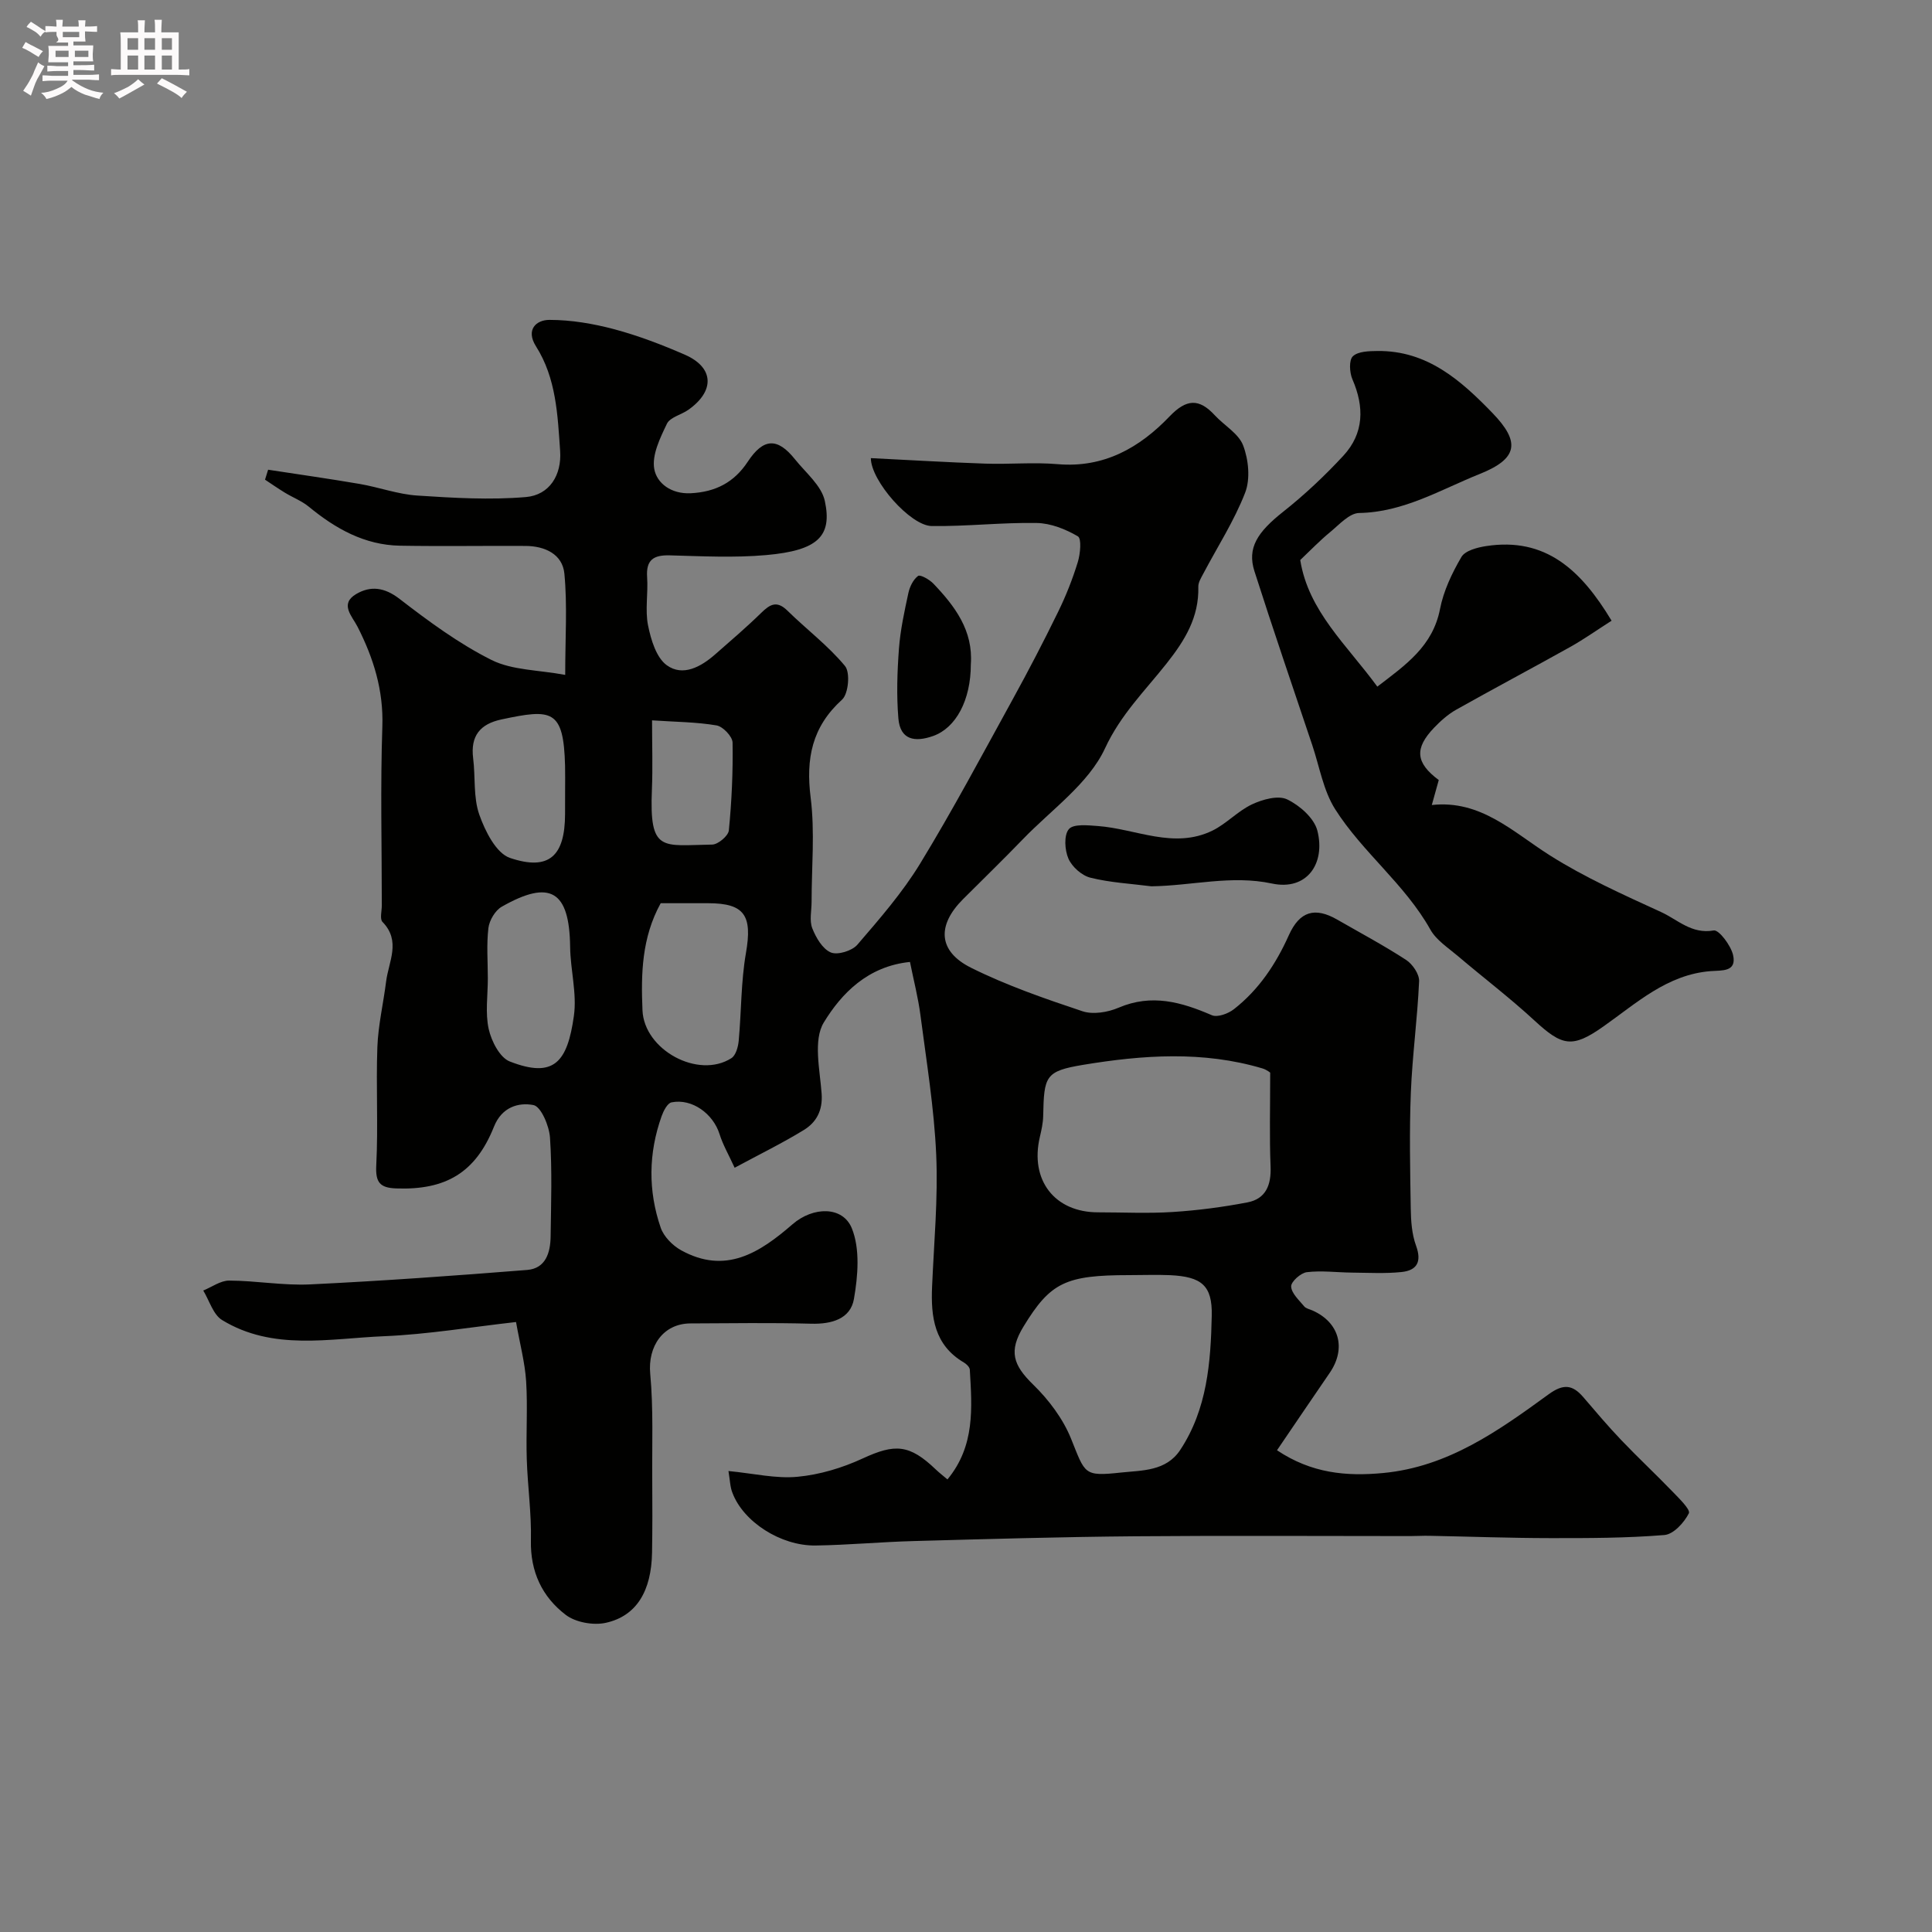
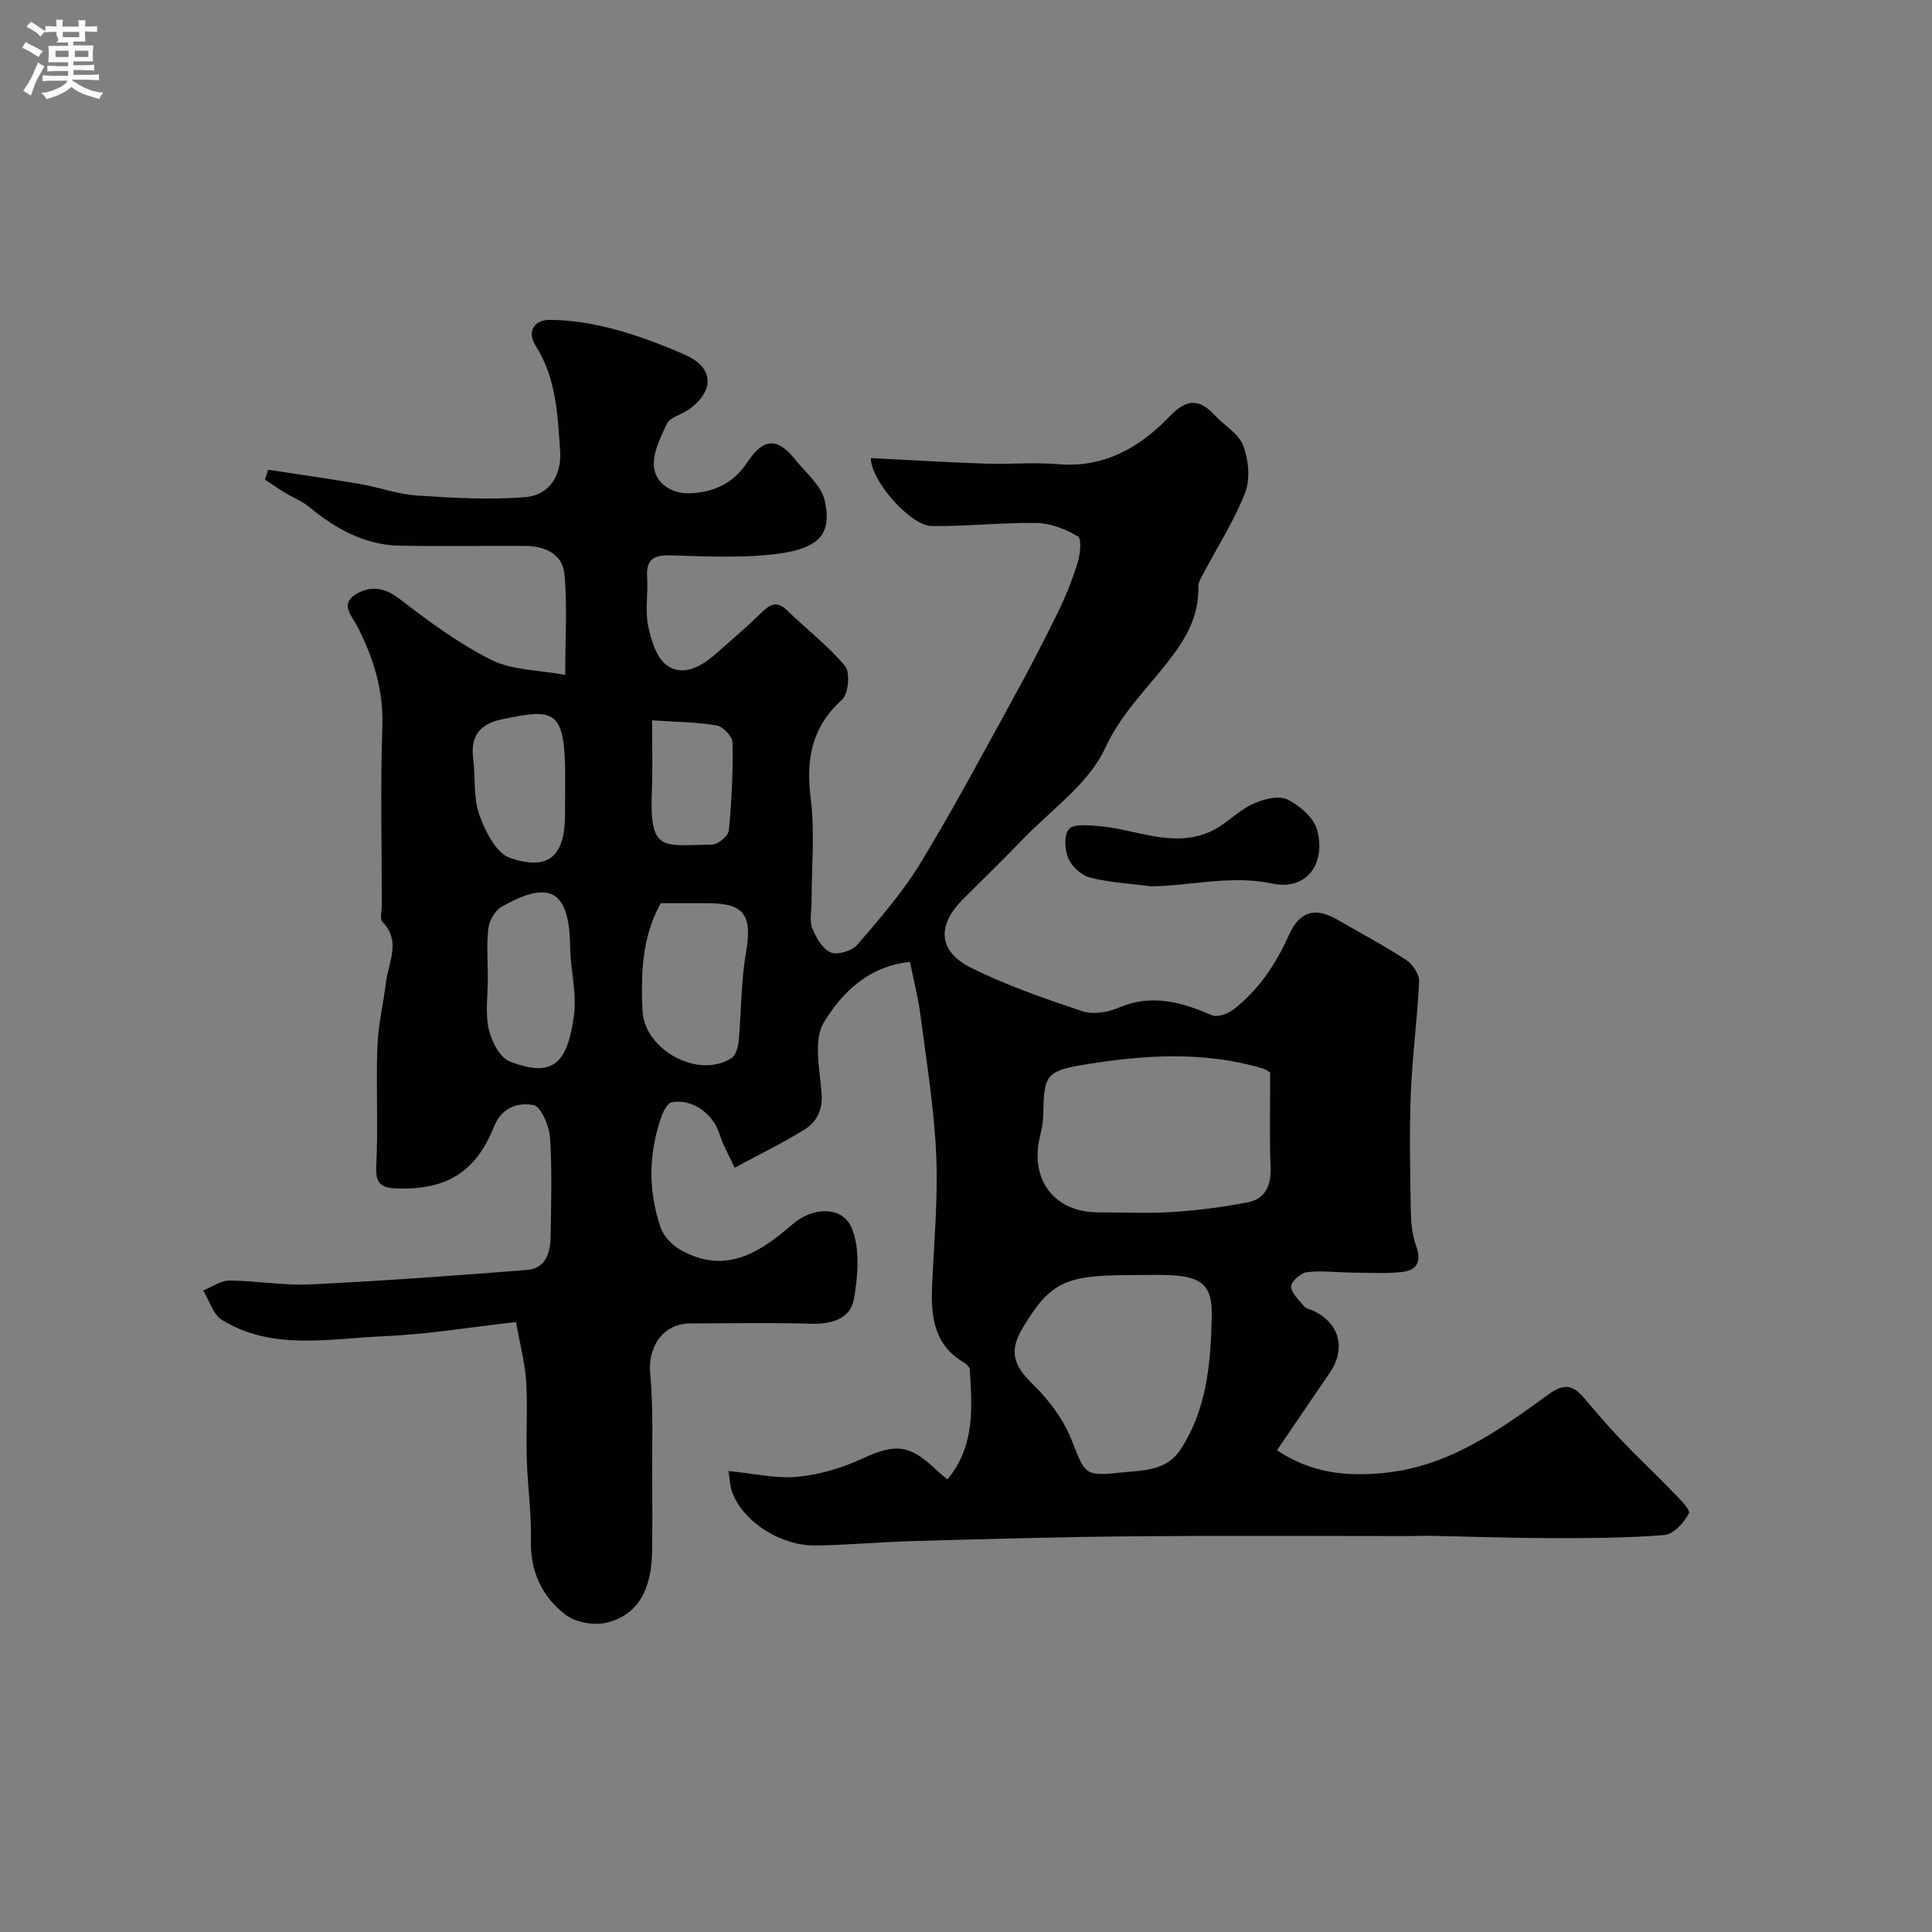
<svg xmlns="http://www.w3.org/2000/svg" enable-background="new 0 0 400 400" viewBox="0 0 400 400">
  <rect x="0" y="0" width="400" height="400" fill="#808080" stroke="none" />
  <path d="m6.8 9.5c.6.3 1.3.7 2.1 1.1-.4.4-.7.8-.9 1.2-.7-.4-1.3-.8-1.8-1.1s-1.1-.6-1.6-.8c.2-.4.5-.8.7-1.2.4.2.8.5 1.5.8zm.9 6.9c-.3.6-.5 1.1-.7 1.7s-.4 1.1-.6 1.7c-.6-.4-1.1-.7-1.6-1 .7-1 1.2-1.8 1.5-2.4.3-.5.6-1.1.8-1.7.3-.6.5-1.2.8-1.8.3.3.8.6 1.3.8-.7 1.3-1.2 2.2-1.5 2.7zm.1-11c.4.3 1 .7 1.7 1.1-.5.2-.8.6-1.1 1.1-.5-.6-1-1-1.4-1.2s-.9-.6-1.5-.8c.2-.4.5-.7.9-1.1.5.3.9.6 1.4.9zm10.5 13.1c1 .4 2 .6 3.1.7-.4.4-.7.8-.8 1.3-.9-.2-1.9-.6-3-.9-1-.4-2-.9-2.8-1.6-.5.4-1.1.9-1.9 1.3s-1.9.9-3.3 1.2c-.1-.3-.5-.8-1.1-1.3 1 0 2.1-.3 3.2-.8 1.2-.5 1.9-1 2.3-1.7h-3.2c-.4 0-1 0-2 .1v-1.2c1 0 1.7.1 2 .1h3.3v-1h-2.3c-.2 0-.9 0-2 .1v-1.2c1.2 0 1.9.1 2 .1h2.3v-.8h-4.1c0-.7.1-1.2.1-1.6 0-.5 0-1.1-.1-1.8h4.1v-.7h-2.5c1-.6.1-1.1.1-1.6v-.6h-.5c-.4 0-1 0-1.8.1v-1.3c1.2 0 1.9.1 2.1.1h.2c0-.3 0-.8-.1-1.4h1.4c0 .6-.1 1-.1 1.4h3.4c0-.4 0-.8-.1-1.3h1.5c0 .4-.1.9-.1 1.3.7 0 1.5 0 2.5-.1v1.2c-1 0-1.8-.1-2.5-.1v.6c0 .3 0 .8.1 1.5h-2.5v.8h4.1c0 .7-.1 1.3-.1 1.8s0 1 .1 1.5h-4.1v.8h1.4c.8 0 1.8 0 2.9-.1v1.2c-1 0-1.9-.1-2.8-.1h-1.5v1h3.2c.3 0 1 0 2.1-.1v1.2c-1.1 0-1.8-.1-2.1-.1h-3.4l-.1.1c1.4 1 2.4 1.5 3.4 1.9zm-4.1-6.7v-1.3h-2.7v1.3zm2.2-4.1v-1.1h-3.4v1.1zm1.9 4.1v-1.3h-2.8v1.3z" fill="#fcfafa" />
-   <path d="m37 6.7v2.3 5.4c1 0 1.8 0 2.2-.1v1.3c-.6 0-1.5-.1-2.5-.1h-11.9c-.7 0-1.3 0-1.8.1v-1.3c.5 0 1.1.1 2 .1v-5.2c0-1 0-1.8-.1-2.5h3.7c0-1.3 0-2.1-.1-2.5h1.5c0 .4-.1 1.3-.1 2.5h2.2c0-1.2 0-2.1-.1-2.6h1.5c0 .4-.1 1.3-.1 2.6zm-12.3 13.7c-.3-.4-.7-.8-1.1-1.1 1.1-.4 2.1-.9 2.9-1.3.8-.5 1.5-1 2.1-1.6.4.4.9.8 1.3 1.1-2.5 1.4-4.2 2.4-5.2 2.9zm3.9-10.1v-2.4h-2.2v2.4zm0 4.1v-2.9h-2.2v2.9zm3.5-4.1v-2.4h-2.2v2.4zm0 4.1v-2.9h-2.2v2.9zm.4 2.9 1-1.1c.6.3 1.4.7 2.5 1.3s2 1.1 2.7 1.5c-.4.4-.8.8-1.1 1.3-.8-.8-2.5-1.7-5.1-3zm3.1-7v-2.4h-2.1v2.4zm0 4.1v-2.9h-2.1v2.9z" fill="#fcfafa" />
  <g fill="#010100">
    <path d="m150.82 304.56c5.21.5 9.83 1.62 14.31 1.19 4.58-.43 9.26-1.84 13.46-3.78 6.7-3.1 9.68-2.98 15.18 2.29.69.66 1.45 1.24 2.39 2.04 5.76-6.97 5.08-14.88 4.63-22.72-.03-.53-.69-1.18-1.23-1.49-6.15-3.62-6.86-9.45-6.58-15.77.39-9.09 1.25-18.21.85-27.27-.43-9.65-2.01-19.25-3.26-28.85-.47-3.65-1.41-7.24-2.17-11.04-8.74.89-14.18 6.52-17.84 12.53-2.23 3.67-.81 9.77-.45 14.74.25 3.5-1.09 5.94-3.71 7.54-4.37 2.68-8.99 4.94-14.3 7.8-1.23-2.69-2.43-4.74-3.12-6.95-1.33-4.24-5.7-7.44-9.94-6.59-.86.17-1.67 1.77-2.06 2.86-2.73 7.66-2.82 15.44-.19 23.09.63 1.84 2.46 3.69 4.22 4.67 9.19 5.08 16.24.55 23.06-5.37 4.32-3.74 10.43-3.76 12.29.82 1.73 4.27 1.27 9.85.44 14.63-.72 4.14-4.61 5.24-8.84 5.13-8.33-.23-16.66-.09-24.99-.06-5.7.02-8.87 4.76-8.35 10.41.68 7.3.36 14.69.42 22.05.04 5 .04 10-.04 15-.14 7.93-3.19 13.1-9.54 14.52-2.58.58-6.27-.07-8.33-1.64-4.88-3.72-7.36-8.94-7.21-15.44.13-5.61-.69-11.23-.86-16.85-.17-5.36.21-10.74-.13-16.08-.25-3.86-1.28-7.67-2.09-12.26-9.27 1.04-18.29 2.56-27.35 2.94-11.28.47-22.98 3.07-33.51-3.35-1.85-1.13-2.63-4.03-3.9-6.11 1.78-.72 3.57-2.06 5.35-2.06 5.6.02 11.22 1.06 16.8.79 14.98-.72 29.95-1.8 44.9-2.99 3.86-.31 4.82-3.58 4.87-6.92.09-6.83.33-13.69-.13-20.49-.17-2.43-1.86-6.43-3.43-6.73-3.07-.59-6.54.39-8.17 4.48-3.81 9.55-10.01 13.16-20.27 12.78-3.35-.13-4.28-1.24-4.1-4.78.42-8.14-.07-16.33.23-24.49.17-4.54 1.24-9.04 1.81-13.57.52-4.13 3.13-8.36-.75-12.34-.59-.61-.14-2.25-.14-3.42 0-12.33-.31-24.67.11-36.99.26-7.54-1.82-14.2-5.14-20.71-1.11-2.18-3.78-4.7-.26-6.77 2.97-1.74 5.84-1.4 8.97 1.02 6.03 4.65 12.26 9.25 19.03 12.64 4.29 2.14 9.69 2.05 15.26 3.09 0-7.73.46-14.4-.17-20.96-.39-4.04-4.04-5.72-8.04-5.74-8.67-.05-17.33.1-26-.05-7.32-.13-13.34-3.52-18.86-8.06-1.47-1.21-3.34-1.92-4.99-2.93-1.39-.85-2.73-1.78-4.09-2.68.21-.69.43-1.38.64-2.06 6.33.97 12.68 1.87 18.99 2.95 3.99.69 7.9 2.14 11.9 2.4 7.48.49 15.04.94 22.48.31 4.9-.42 7.44-4.57 7.09-9.55-.52-7.45-.8-15.03-5-21.66-2.17-3.42.03-5.48 2.8-5.47 4.49 0 9.07.78 13.43 1.94 4.99 1.34 9.88 3.21 14.62 5.28 6.02 2.64 6.22 7.5.69 11.4-1.46 1.03-3.78 1.53-4.43 2.88-1.41 2.94-3.15 6.48-2.62 9.38.53 2.92 3.48 5.21 7.55 5.01 5.16-.26 8.99-2.26 11.8-6.52 3.23-4.9 6.14-5.07 9.78-.51 2.23 2.79 5.49 5.44 6.18 8.62 1.59 7.36-1.51 10.26-12.1 11.21-6.61.59-13.33.24-19.99.06-3.38-.09-4.95.93-4.7 4.53.23 3.32-.45 6.76.19 9.97.6 2.96 1.7 6.67 3.88 8.25 3.32 2.4 7.07.34 10.02-2.25 3.23-2.83 6.49-5.62 9.56-8.62 1.82-1.78 3.23-2.56 5.4-.43 3.94 3.87 8.43 7.24 11.92 11.46 1.11 1.34.72 5.75-.61 6.96-6.25 5.67-7.52 12.23-6.5 20.31.89 7.09.19 14.38.19 21.57 0 1.83-.48 3.86.14 5.45.76 1.94 2.12 4.28 3.83 5.01 1.41.6 4.4-.32 5.5-1.59 4.62-5.37 9.34-10.79 13.01-16.81 6.78-11.11 12.9-22.63 19.18-34.04 3.27-5.95 6.41-11.98 9.39-18.09 1.62-3.31 2.99-6.78 4.07-10.3.52-1.7.81-4.86.01-5.32-2.53-1.48-5.61-2.71-8.5-2.76-7.25-.13-14.52.73-21.77.63-4.4-.06-12.59-9.37-12.59-14.06 7.92.39 15.81.87 23.7 1.14 4.99.17 10.03-.32 14.99.11 9.58.82 16.97-3.42 23.16-9.89 3.47-3.62 6.09-3.78 9.35-.24 1.97 2.13 4.96 3.8 5.89 6.28 1.11 2.93 1.5 6.91.41 9.74-2.26 5.84-5.73 11.2-8.67 16.78-.45.86-1.06 1.81-1.03 2.71.15 6.32-2.75 11.06-6.59 15.91-4.44 5.62-9.49 10.55-12.74 17.57-3.41 7.33-11.12 12.69-17.03 18.83-4.05 4.2-8.24 8.25-12.36 12.38-5.43 5.43-5.17 10.79 1.68 14.2 7.35 3.66 15.22 6.38 23.03 8.99 2.2.74 5.27.23 7.51-.73 6.84-2.92 12.99-1.17 19.3 1.56 1.16.5 3.39-.32 4.57-1.25 5.16-4.03 8.69-9.34 11.37-15.31 2.24-4.99 5.41-5.88 10.01-3.24 4.78 2.75 9.66 5.35 14.27 8.35 1.33.87 2.75 2.94 2.69 4.4-.34 7.7-1.4 15.36-1.71 23.06-.32 7.99-.15 16-.02 23.99.04 2.59.22 5.32 1.1 7.72 1.22 3.35.17 5.12-3.01 5.45-3.38.35-6.82.15-10.23.12-3.13-.03-6.3-.46-9.37-.09-1.26.15-3.29 1.97-3.25 2.96.06 1.42 1.63 2.82 2.7 4.12.37.46 1.15.59 1.74.86 5.55 2.48 7.01 7.85 3.54 12.91-3.58 5.22-7.13 10.46-10.91 16.02 7.15 4.78 14.34 5.44 22 4.71 13.45-1.28 23.89-8.77 34.26-16.31 3.01-2.19 4.92-2 7.15.6 2.57 3 5.13 6.03 7.86 8.89 3.43 3.6 7.07 6.99 10.52 10.57 1.39 1.44 3.86 3.82 3.48 4.59-.97 1.93-3.18 4.35-5.07 4.5-7.84.64-15.75.65-23.63.64-8.34-.01-16.67-.32-25.01-.48-1.33-.03-2.66.06-4 .06-19 0-38-.12-56.99.04-15.27.13-30.53.57-45.8.99-6.77.18-13.53.82-20.3.92-7.24.1-14.97-4.93-17.21-10.89-.48-1.16-.49-2.45-.83-4.53zm112.16-82.47c.09.05-.69-.61-1.59-.88-12.3-3.67-24.78-2.79-37.12-.75-7.88 1.31-8.12 2.32-8.29 10.61-.03 1.45-.36 2.91-.69 4.33-2.1 8.92 3.05 15.6 12.04 15.6 5.15 0 10.32.26 15.46-.07 5.18-.33 10.38-1.01 15.48-1.99 3.83-.73 4.94-3.62 4.79-7.42-.25-6.1-.08-12.21-.08-19.43zm-29.2 41.91c-13.18 0-16.31 1.52-21.87 10.64-3.12 5.11-2.17 7.97 2.02 12.05 3.21 3.13 6.14 7.03 7.81 11.15 2.98 7.38 2.58 7.87 10.4 7.03 4.32-.46 9.29-.25 12.21-4.67 5.59-8.45 6.32-18.15 6.53-27.8.14-6.3-2.14-8.07-8.61-8.39-2.82-.12-5.66-.01-8.49-.01zm-96.99-77c-3.93 7.13-4.09 14.63-3.77 22.18.35 8.21 11.56 14.29 18.41 9.9.91-.58 1.39-2.32 1.51-3.58.56-6.06.46-12.22 1.5-18.19 1.35-7.75-.25-10.31-7.84-10.31-3.31 0-6.63 0-9.81 0zm-35.79 15.6c0 3.5-.56 7.12.18 10.45.56 2.51 2.3 5.92 4.37 6.72 9.15 3.57 11.93.13 13.27-9.46.65-4.63-.72-9.5-.78-14.26-.14-11.59-4.09-14.06-14.15-8.33-1.36.77-2.57 2.82-2.77 4.41-.41 3.44-.12 6.97-.12 10.47zm16-39.06c0-1.66.03-3.32-.01-4.98-.29-11.74-2.74-11.83-13.16-9.61-4.43.94-6.45 3.41-5.87 8.04.49 3.89.01 8.07 1.27 11.66 1.2 3.42 3.5 8.02 6.37 8.98 8.1 2.73 11.38-.42 11.39-9.12.01-1.65.01-3.31.01-4.97zm18-14.4c0 5.07.16 9.71-.03 14.34-.55 13.13 2.1 11.53 12.49 11.38 1.21-.02 3.33-1.81 3.44-2.93.59-6.04.87-12.13.77-18.19-.02-1.25-1.99-3.32-3.31-3.55-4.17-.71-8.47-.72-13.36-1.05z" />
-     <path d="m333.66 128.51c-3.13 2-5.78 3.88-8.59 5.45-7.84 4.38-15.79 8.59-23.61 12.99-1.68.95-3.2 2.31-4.55 3.72-4.1 4.28-3.83 7.26.97 10.83-.45 1.61-.92 3.3-1.44 5.17 10.13-1.11 16.76 5.56 24.42 10.41 7.26 4.6 15.23 8.16 23.07 11.76 3.41 1.56 6.31 4.62 10.88 3.8 1.06-.19 3.56 3.11 4.01 5.11.78 3.52-2.33 3.13-4.63 3.31-9.01.7-15.34 6.61-22.24 11.47-6.46 4.55-8.51 4.06-14.29-1.27-5.06-4.67-10.56-8.85-15.81-13.31-2.02-1.72-4.47-3.28-5.71-5.49-5.27-9.4-14.04-15.98-19.71-24.92-2.45-3.87-3.24-8.8-4.74-13.27-4.02-11.99-8.12-23.95-11.97-36-1.54-4.81.6-8.08 5.9-12.28 4.45-3.52 8.64-7.46 12.5-11.63 4.3-4.65 4.37-10.1 1.88-15.84-.6-1.39-.74-3.98.1-4.76 1.09-1.03 3.35-1.07 5.11-1.09 10.28-.11 17.24 6.07 23.8 12.85 5.83 6.03 5.24 9.45-2.65 12.61-8.11 3.25-15.74 7.92-24.97 8.08-2.03.04-4.12 2.41-5.99 3.95-2.15 1.76-4.08 3.78-6.2 5.79 1.69 10.59 9.64 17.56 15.96 26.21 5.86-4.49 11.47-8.34 12.98-16.07.73-3.76 2.48-7.44 4.43-10.77.77-1.32 3.29-1.98 5.12-2.26 12.28-1.88 19.63 4.91 25.97 15.45z" />
    <path d="m238.38 183.5c-4.21-.54-8.51-.76-12.61-1.78-1.79-.44-3.81-2.24-4.56-3.94-.78-1.79-.97-4.87.09-6.12.95-1.12 3.95-.79 6.01-.64 7.91.59 15.72 4.84 23.71.95 2.92-1.43 5.26-4.06 8.2-5.44 2.18-1.02 5.39-1.92 7.26-1.03 2.6 1.24 5.61 3.89 6.27 6.49 1.72 6.79-2.16 12.49-9.43 10.93-8.36-1.79-16.59.47-24.94.58z" />
-     <path d="m201 137.55c0 7.41-3.08 13.14-7.78 14.82-3.78 1.35-6.85.85-7.22-3.63-.4-4.79-.24-9.66.12-14.46.29-3.86 1.13-7.7 1.95-11.5.28-1.31 1-2.79 2.01-3.54.44-.33 2.36.74 3.17 1.6 4.46 4.67 8.26 9.71 7.75 16.71z" />
  </g>
</svg>